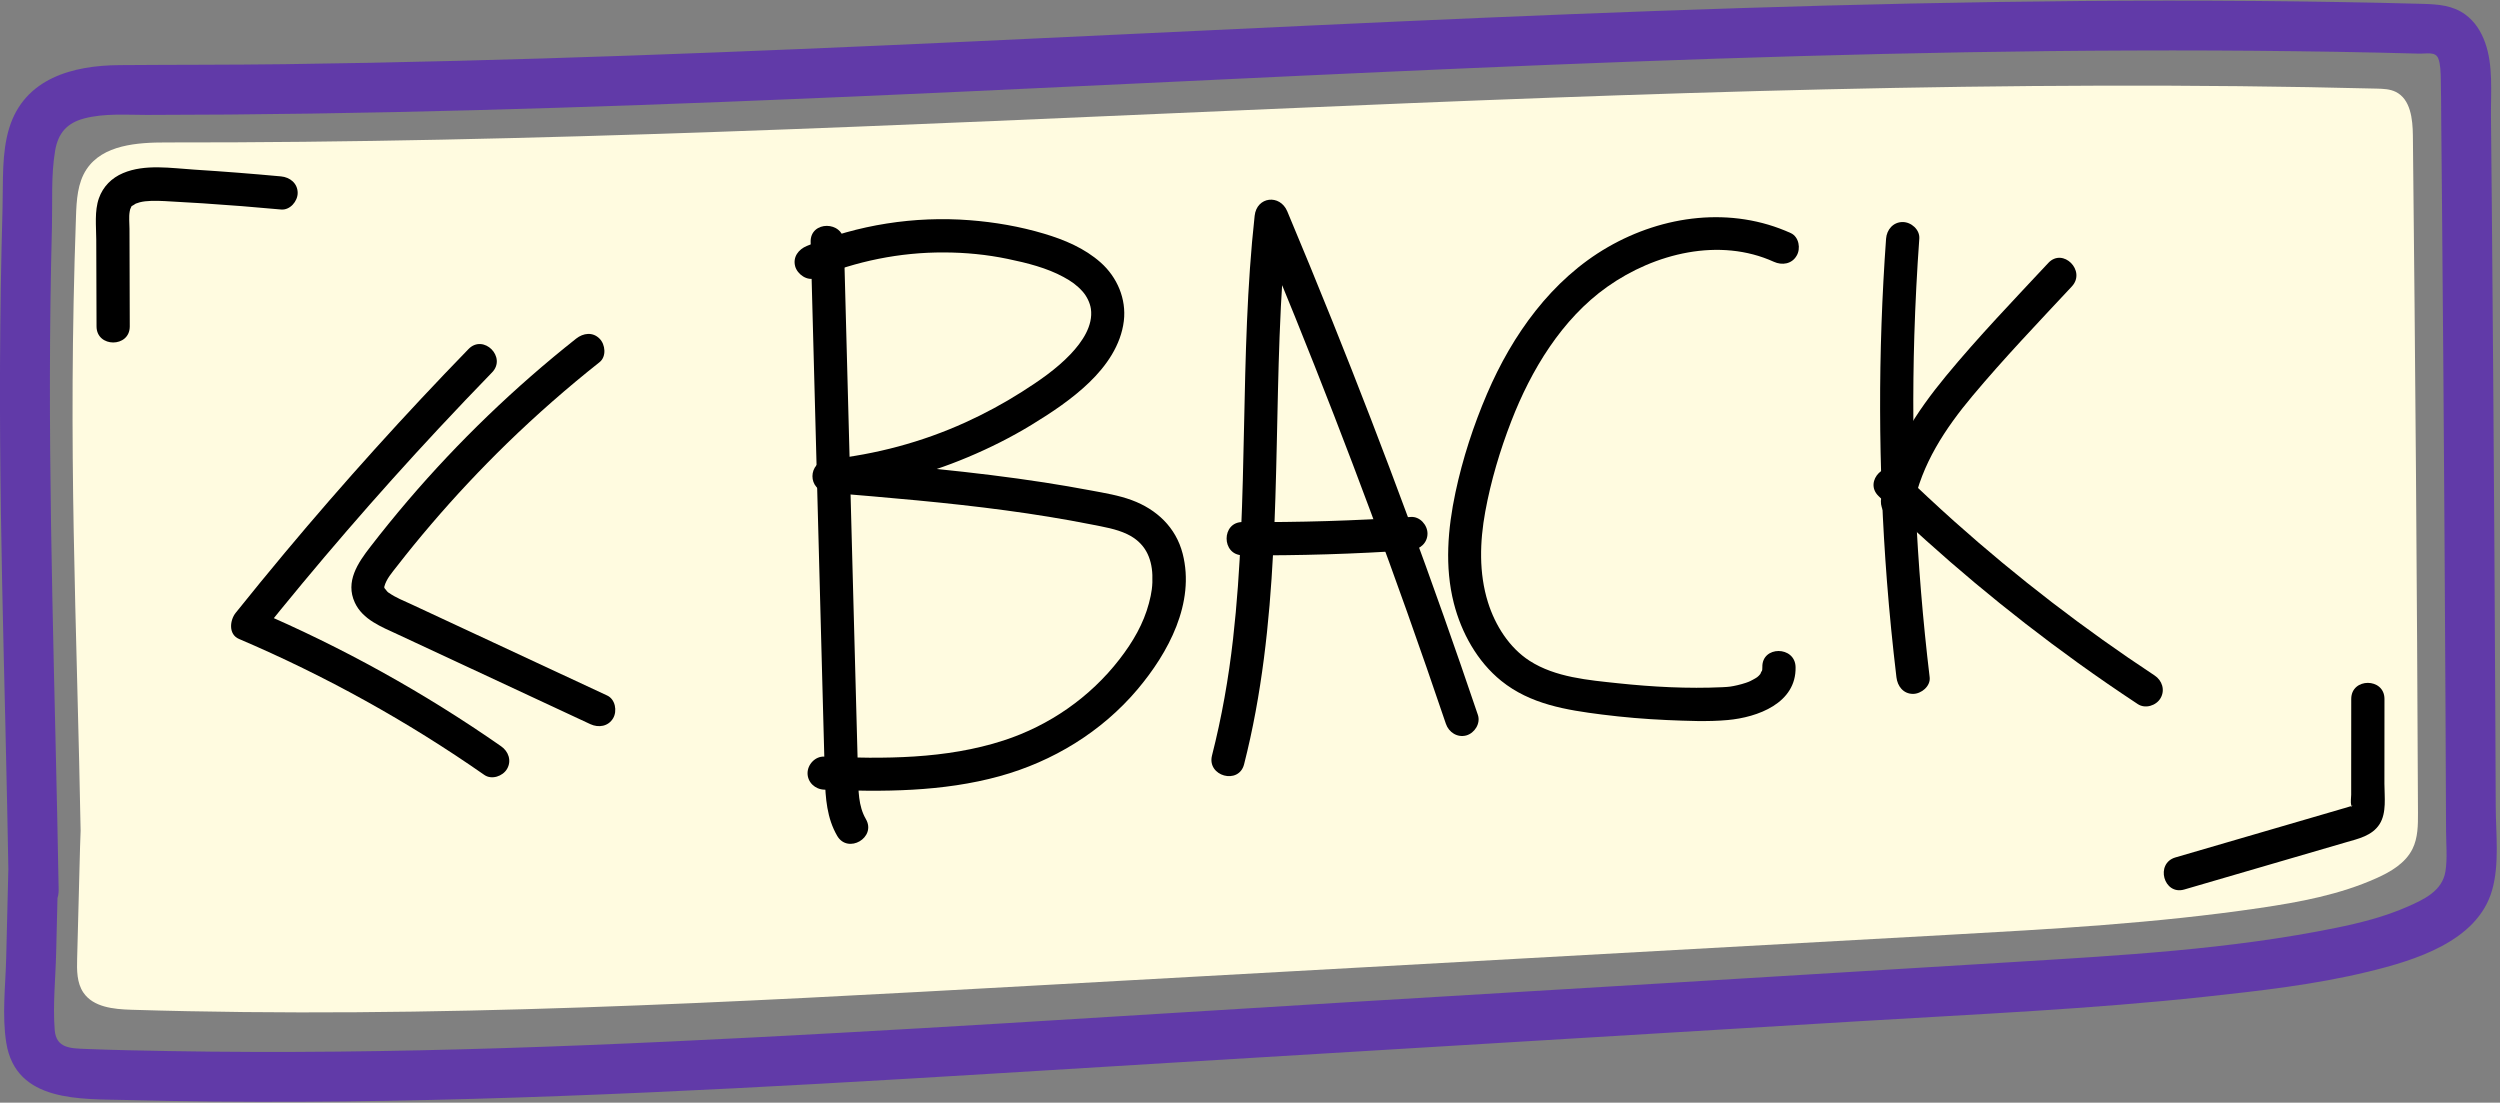
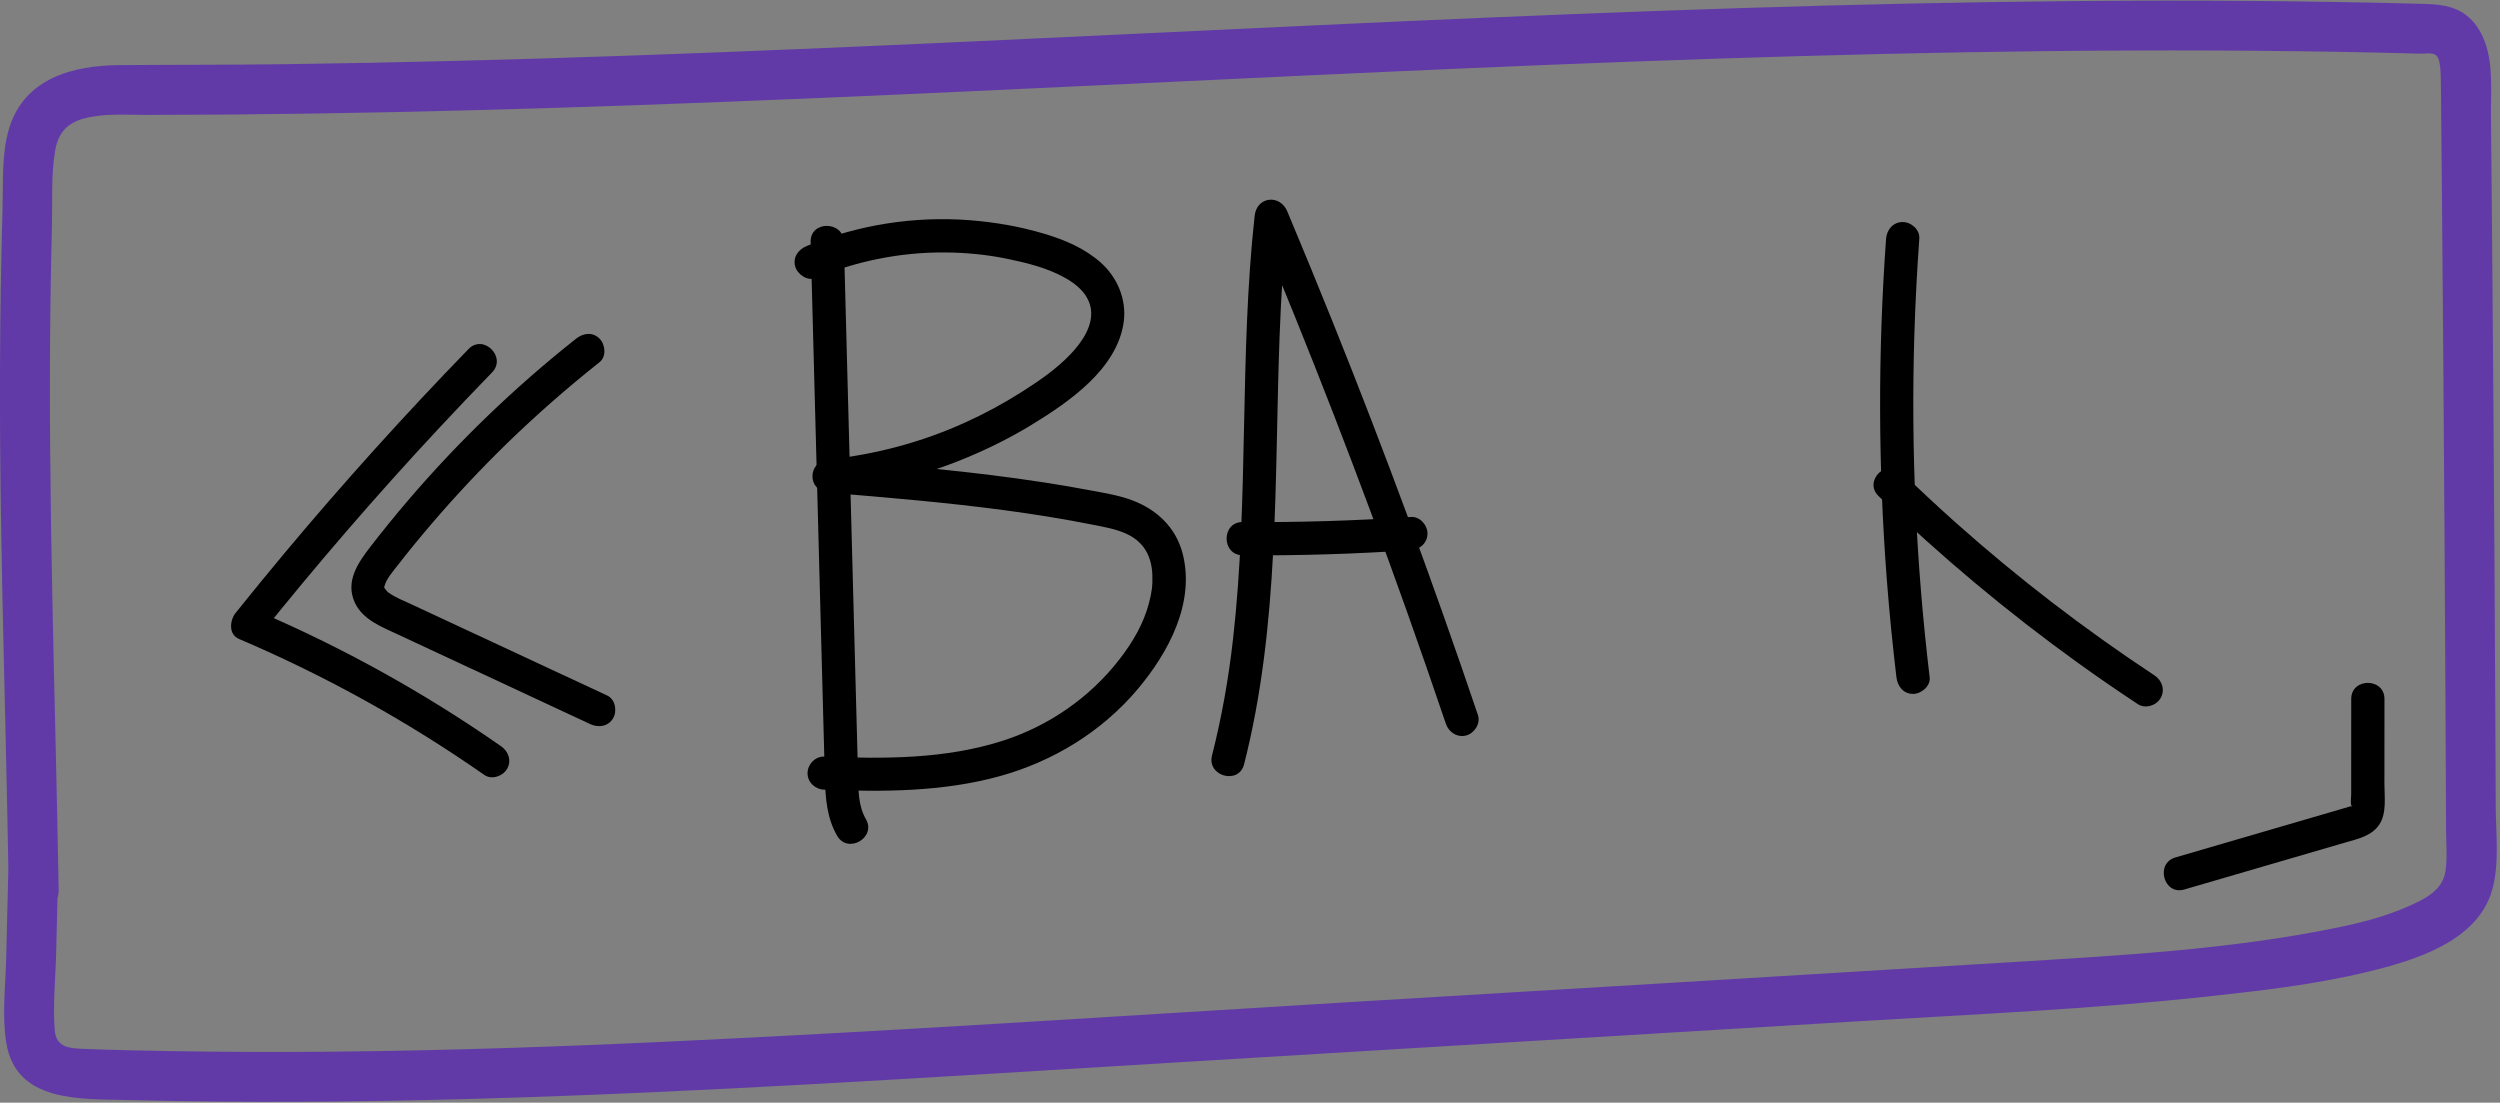
<svg xmlns="http://www.w3.org/2000/svg" fill="#000000" height="199.1" preserveAspectRatio="xMidYMid meet" version="1" viewBox="-0.0 -0.1 451.4 199.1" width="451.4" zoomAndPan="magnify">
  <rect x="-0.0" y="-0.1" width="451.4" height="199.1" fill="#808080" stroke="none" />
  <g id="change1_1">
-     <path d="M14.62,152.9c-0.78-42.96-2.41-70.94-0.9-113.88c0.1-2.96,0.27-6.09,1.91-8.56c2.94-4.41,9.12-4.85,14.42-4.84 c132.38,0.18,266.75-13.06,399.09-9.72c1.17,0.03,2.39,0.07,3.44,0.59c2.67,1.32,3.06,4.9,3.09,7.88 c0.44,40.75,0.75,81.51,0.92,122.26c0.01,2.23,0,4.55-0.99,6.55c-1.26,2.55-3.89,4.11-6.48,5.27c-6.65,2.99-13.91,4.34-21.13,5.4 c-18.72,2.76-37.64,3.81-56.53,4.86c-54.99,3.05-109.97,6.1-164.96,9.16c-54.23,3.01-108.53,6.02-162.82,4.35 c-3.17-0.1-6.82-0.46-8.61-3.08c-1.21-1.76-1.2-4.05-1.14-6.18c0.2-7.69,0.4-15.37,0.6-23.06" fill="#fffbe0" />
-   </g>
+     </g>
  <g>
    <g id="change2_1">
      <path d="M156.34,147.79c-1.38-2.37-1.34-5.2-1.41-7.87c-0.09-3.49-0.19-6.99-0.28-10.48c-0.19-6.99-0.37-13.98-0.56-20.97 c-0.37-13.81-0.73-27.62-1.1-41.43c-0.21-7.82-0.41-15.64-0.62-23.46c-0.1-3.85-6.1-3.87-6,0c0.75,28.29,1.5,56.57,2.25,84.86 c0.11,3.99,0.21,7.99,0.32,11.98c0.1,3.6,0.37,7.22,2.22,10.4C153.1,154.15,158.29,151.13,156.34,147.79L156.34,147.79z" />
      <path d="M148.81,142.48c10.57,0.42,21.4,0.41,31.68-2.43c9.62-2.65,18.43-8.02,24.89-15.67c5.57-6.6,10.45-15.61,8.16-24.52 c-1.22-4.74-4.7-8-9.2-9.66c-2.36-0.87-4.88-1.28-7.34-1.74c-2.79-0.53-5.59-1-8.39-1.44c-12.94-2-25.99-3.11-39.02-4.2 c0,2,0,4,0,6c8.69-0.89,17.15-2.99,25.21-6.39c3.95-1.66,7.78-3.58,11.44-5.81c3.66-2.23,7.35-4.69,10.44-7.67 c3.1-2.99,5.71-6.73,6.24-11.09c0.48-3.98-1.2-7.91-4.17-10.55c-2.91-2.59-6.55-4.12-10.25-5.22c-4.36-1.3-8.88-2.08-13.41-2.43 c-9.97-0.77-20.18,0.82-29.41,4.65c-1.5,0.62-2.56,1.99-2.1,3.69c0.39,1.41,2.18,2.72,3.69,2.1c7.36-3.05,15.2-4.65,23.17-4.62 c3.87,0.01,7.73,0.38,11.52,1.17c3.48,0.72,7.06,1.62,10.08,3.27c1.4,0.76,2.4,1.46,3.44,2.62c0.72,0.81,1.33,2.01,1.49,3.11 c0.44,3.04-1.56,5.98-3.67,8.2c-2.57,2.7-5.69,4.83-8.82,6.82c-3.26,2.07-6.67,3.91-10.19,5.51c-7.77,3.53-16.21,5.8-24.7,6.67 c-3.83,0.39-3.89,5.67,0,6c10.67,0.89,21.35,1.77,31.97,3.2c5.2,0.7,10.38,1.53,15.52,2.55c2.15,0.43,4.44,0.79,6.43,1.74 c1.6,0.76,2.74,1.84,3.45,3.1c0.72,1.26,1.06,2.78,1.11,4.28c0.07,1.96-0.12,3.22-0.62,5.11c-0.98,3.69-2.87,6.95-5.3,10.09 c-5.31,6.88-12.69,12-20.94,14.68c-10.44,3.39-21.56,3.34-32.4,2.91c-1.62-0.06-3,1.42-3,3 C145.81,141.16,147.18,142.42,148.81,142.48L148.81,142.48z" />
      <path d="M266.85,128.99c-8.1-23.95-16.86-47.68-26.29-71.14c-2.66-6.62-5.37-13.21-8.13-19.79c-1.32-3.14-5.51-2.69-5.89,0.8 c-2.79,25.38-1.02,51.02-3.9,76.4c-0.8,7.09-2.04,14.14-3.8,21.05c-0.95,3.74,4.83,5.34,5.79,1.6 c6.43-25.24,5.45-51.43,6.41-77.23c0.27-7.28,0.71-14.56,1.5-21.81c-1.96,0.27-3.93,0.53-5.89,0.8 c9.79,23.31,18.94,46.89,27.41,70.71c2.39,6.72,4.72,13.46,7.01,20.21c0.52,1.53,2.06,2.54,3.69,2.1 C266.25,132.27,267.37,130.53,266.85,128.99L266.85,128.99z" />
      <path d="M224.37,100.16c10.13,0.08,20.27-0.23,30.38-0.92c1.62-0.11,3-1.3,3-3c0-1.54-1.37-3.11-3-3 c-10.11,0.69-20.24,0.99-30.38,0.92C220.51,94.13,220.51,100.13,224.37,100.16L224.37,100.16z" />
-       <path d="M323.35,41.99c-10.7-4.86-23.03-3.25-33.05,2.54c-10.15,5.86-17.24,15.83-21.79,26.45c-2.46,5.74-4.41,11.72-5.71,17.83 c-1.39,6.55-1.97,13.43-0.3,19.99c1.36,5.34,4.24,10.55,8.57,14.04c5.23,4.22,11.72,5.26,18.2,6.08 c3.88,0.49,7.78,0.82,11.68,0.99c3.64,0.15,7.38,0.33,11.01,0c5.4-0.49,12.4-3.04,12.25-9.57c-0.09-3.85-6.09-3.87-6,0 c0-0.03-0.04,0.91,0.01,0.47c0.05-0.42-0.12,0.42-0.12,0.41c0.17-0.62-0.38,0.59-0.22,0.38c0.25-0.33-0.33,0.33-0.31,0.31 c-0.13,0.13-0.27,0.26-0.42,0.37c0.4-0.31-0.11,0.06-0.22,0.11c-0.31,0.17-0.61,0.35-0.93,0.5c-0.05,0.02-0.52,0.22-0.14,0.07 c-0.2,0.08-0.4,0.15-0.6,0.22c-0.51,0.17-1.03,0.32-1.56,0.44c-1.11,0.25-1.44,0.3-2.69,0.36c-6.27,0.29-12.62-0.05-18.85-0.71 c-5.35-0.57-11.33-1.06-15.97-4.05c-3.68-2.37-6.22-6.41-7.52-10.56c-1.66-5.29-1.48-10.97-0.49-16.38 c1.02-5.56,2.66-11.06,4.7-16.33c3.57-9.23,9.12-18.45,17.32-24.26c8.6-6.09,20.31-8.96,30.09-4.52c1.47,0.67,3.23,0.42,4.1-1.08 C325.18,44.81,324.83,42.67,323.35,41.99L323.35,41.99z" />
      <path d="M340.55,42.99c-1.48,20.57-1.44,41.23,0.15,61.79c0.45,5.81,1.03,11.62,1.72,17.41c0.19,1.61,1.24,3,3,3 c1.47,0,3.19-1.38,3-3c-2.45-20.47-3.39-41.12-2.77-61.73c0.18-5.83,0.48-11.65,0.9-17.47c0.12-1.62-1.46-3-3-3 C341.83,39.99,340.67,41.37,340.55,42.99L340.55,42.99z" />
      <path d="M339.19,89.47c11.22,10.88,23.24,20.92,35.92,30.06c3.58,2.58,7.22,5.08,10.9,7.51c1.35,0.89,3.32,0.27,4.1-1.08 c0.86-1.47,0.28-3.21-1.08-4.1c-12.69-8.37-24.75-17.64-36.09-27.76c-3.23-2.89-6.41-5.85-9.52-8.87 C340.66,82.53,336.41,86.77,339.19,89.47L339.19,89.47z" />
-       <path d="M369.84,47.38c-6.25,6.7-12.65,13.35-18.48,20.42c-5.31,6.45-10.08,13.63-11.68,21.96c-0.31,1.59,0.45,3.24,2.1,3.69 c1.47,0.4,3.38-0.5,3.69-2.1c1.46-7.6,5.78-14.11,10.68-19.96c5.71-6.82,11.89-13.28,17.95-19.78 C376.71,48.8,372.48,44.55,369.84,47.38L369.84,47.38z" />
      <path d="M104.03,61.04C92.98,69.79,82.77,79.6,73.61,90.33c-2.31,2.71-4.56,5.48-6.73,8.29c-2.27,2.93-4.57,6.29-2.81,10.09 c1.43,3.08,4.81,4.37,7.69,5.71c3.62,1.69,7.24,3.37,10.86,5.06c8,3.73,15.99,7.45,23.99,11.18c1.47,0.68,3.23,0.41,4.1-1.08 c0.76-1.3,0.4-3.42-1.08-4.1c-6.79-3.16-13.58-6.33-20.37-9.49c-3.32-1.55-6.64-3.09-9.96-4.64c-1.66-0.77-3.32-1.55-4.98-2.32 c-1.37-0.64-2.86-1.21-4.1-2.09c-0.47-0.33,0.38,0.4-0.33-0.27c-0.01-0.01-0.57-0.75-0.36-0.4c-0.14-0.23-0.18-0.3-0.13-0.47 c0.35-1.36,1.4-2.53,2.26-3.64c2-2.58,4.07-5.11,6.19-7.59c4.34-5.08,8.91-9.95,13.69-14.61c5.32-5.17,10.91-10.07,16.72-14.67 c1.27-1.01,1.05-3.19,0-4.24C107.02,59.79,105.31,60.03,104.03,61.04L104.03,61.04z" />
      <path d="M84.6,62.92C73.09,74.77,62.01,87.05,51.41,99.73c-2.99,3.58-5.94,7.19-8.86,10.83c-1.05,1.32-1.35,3.88,0.61,4.71 c15.56,6.64,30.42,14.87,44.29,24.55c1.33,0.93,3.33,0.24,4.1-1.08c0.87-1.49,0.26-3.18-1.08-4.1 c-13.88-9.68-28.73-17.91-44.29-24.55c0.2,1.57,0.4,3.14,0.61,4.71c10.33-12.9,21.13-25.42,32.4-37.51 c3.18-3.41,6.4-6.79,9.65-10.14C91.54,64.39,87.3,60.15,84.6,62.92L84.6,62.92z" />
      <path d="M394.39,160.51c9.72-2.84,19.44-5.67,29.16-8.51c2.26-0.66,4.75-1.17,6.11-3.3c1.3-2.05,0.87-4.97,0.87-7.29 c0-5.1,0.01-10.21,0.01-15.31c0-3.86-6-3.87-6,0c0,4.61-0.01,9.22-0.01,13.83c0,1.15,0,2.31,0,3.46c0,0.56-0.14,1.34,0,1.88 c0.18,0.73-0.36,0.13,0.2,0.06c0.25-0.03-0.33,0.15-0.35,0.16c-0.48,0.18-0.98,0.29-1.47,0.44c-1.12,0.33-2.23,0.65-3.35,0.98 c-8.92,2.6-17.85,5.21-26.77,7.81C389.1,155.8,390.67,161.59,394.39,160.51L394.39,160.51z" />
-       <path d="M50.74,31.75c-5.2-0.48-10.42-0.89-15.63-1.22c-4.17-0.26-8.92-1.06-12.9,0.63c-2.05,0.87-3.6,2.42-4.35,4.53 c-0.82,2.32-0.49,5.07-0.48,7.48c0.02,5.22,0.03,10.44,0.05,15.67c0.01,3.86,6.01,3.87,6,0c-0.01-4.73-0.03-9.47-0.04-14.2 c0-1.14-0.01-2.28-0.01-3.43c0-1-0.14-2.14,0.04-3.13c0.07-0.4,0.08-0.41,0.24-0.74c0.25-0.5-0.11,0.01,0.29-0.35 c-0.31,0.27,0.51-0.31,0.65-0.38c-0.37,0.17,0.51-0.15,0.62-0.18c1.22-0.32,2.9-0.3,4.51-0.22c2.28,0.12,4.57,0.25,6.85,0.4 c4.73,0.31,9.45,0.68,14.17,1.12c1.62,0.15,3-1.49,3-3C53.74,33,52.36,31.9,50.74,31.75L50.74,31.75z" />
    </g>
  </g>
  <g>
    <g id="change3_1">
      <path d="M10.59,160.54C9.99,125.27,8.64,90,9.11,54.71c0.06-4.63,0.15-9.26,0.27-13.89 c0.11-4.49-0.18-9.26,0.57-13.69c0.54-3.21,2.15-5.03,5.28-5.85c3.63-0.95,7.56-0.63,11.27-0.63c19.75-0.02,39.5-0.33,59.24-0.86 c39.95-1.05,79.88-2.94,119.8-4.83c39.81-1.89,79.63-3.8,119.48-4.93c19.93-0.57,39.87-0.94,59.81-1.01 c9.95-0.04,19.89,0,29.84,0.13c4.89,0.06,9.79,0.14,14.68,0.25c2.45,0.05,4.89,0.11,7.33,0.18c1.55,0.04,3.08-0.41,3.58,0.89 c0.4,1.04,0.42,2.5,0.45,3.66c0.07,2.54,0.05,5.08,0.08,7.63c0.05,4.97,0.09,9.95,0.14,14.92c0.09,10.24,0.18,20.48,0.25,30.73 c0.15,20.04,0.28,40.09,0.38,60.13c0.03,5.12,0.05,10.24,0.07,15.36c0.01,2.34,0.02,4.68,0.03,7.02c0.01,2.39,0.26,4.95-0.11,7.32 c-0.56,3.54-3.91,5.08-6.89,6.39c-4.1,1.8-8.52,2.92-12.91,3.81c-19.12,3.9-38.85,4.97-58.29,6.17 c-40.35,2.48-80.71,4.88-121.07,7.31c-40.41,2.44-80.81,5.14-121.25,7.03c-20.08,0.94-40.18,1.63-60.28,1.83 c-10.12,0.1-20.24,0.08-30.36-0.1c-4.99-0.09-9.98-0.18-14.96-0.38c-2.84-0.11-5.4-0.12-5.66-3.43c-0.36-4.57,0.15-9.33,0.26-13.9 c0.12-4.94,0.24-9.88,0.36-14.82c0.14-5.79-8.86-5.79-9,0c-0.13,5.23-0.25,10.46-0.38,15.69c-0.12,5.02-0.78,10.35,0.01,15.32 c1.72,10.86,13.47,10.15,21.89,10.36c20.82,0.53,41.66,0.37,62.48-0.21c41.81-1.17,83.55-3.96,125.29-6.48 c41.69-2.52,83.39-5.04,125.08-7.55c20.78-1.25,41.62-2.17,62.32-4.41c9.82-1.06,19.81-2.18,29.42-4.52 c8.31-2.02,19.71-5.43,22.36-14.7c1.36-4.75,0.68-10.25,0.66-15.12c-0.02-5.12-0.04-10.24-0.07-15.36 c-0.05-10.39-0.11-20.78-0.17-31.16c-0.13-20.78-0.29-41.55-0.47-62.33c-0.05-5.27-0.1-10.53-0.15-15.8 c-0.04-4.32,0.44-9.21-1.08-13.35c-0.72-1.98-1.81-3.71-3.52-4.98c-2.26-1.68-4.92-1.87-7.65-1.95 c-5.03-0.14-10.07-0.25-15.1-0.33c-20.62-0.36-41.24-0.32-61.86-0.01c-41.12,0.61-82.22,2.31-123.31,4.22 c-41.26,1.91-82.51,4.03-123.79,5.47c-20.63,0.72-41.28,1.27-61.92,1.54c-9.99,0.13-19.97,0.09-29.96,0.17 C13.15,11.71,4.44,14.03,1.67,23c-1.4,4.55-1.08,9.72-1.21,14.42c-0.13,4.83-0.24,9.66-0.32,14.49 c-0.14,9.07-0.18,18.14-0.12,27.21c0.11,17.52,0.56,35.03,0.97,52.54c0.22,9.63,0.43,19.25,0.59,28.88 C1.68,166.33,10.68,166.35,10.59,160.54L10.59,160.54z" fill="#613aa8" />
    </g>
  </g>
</svg>